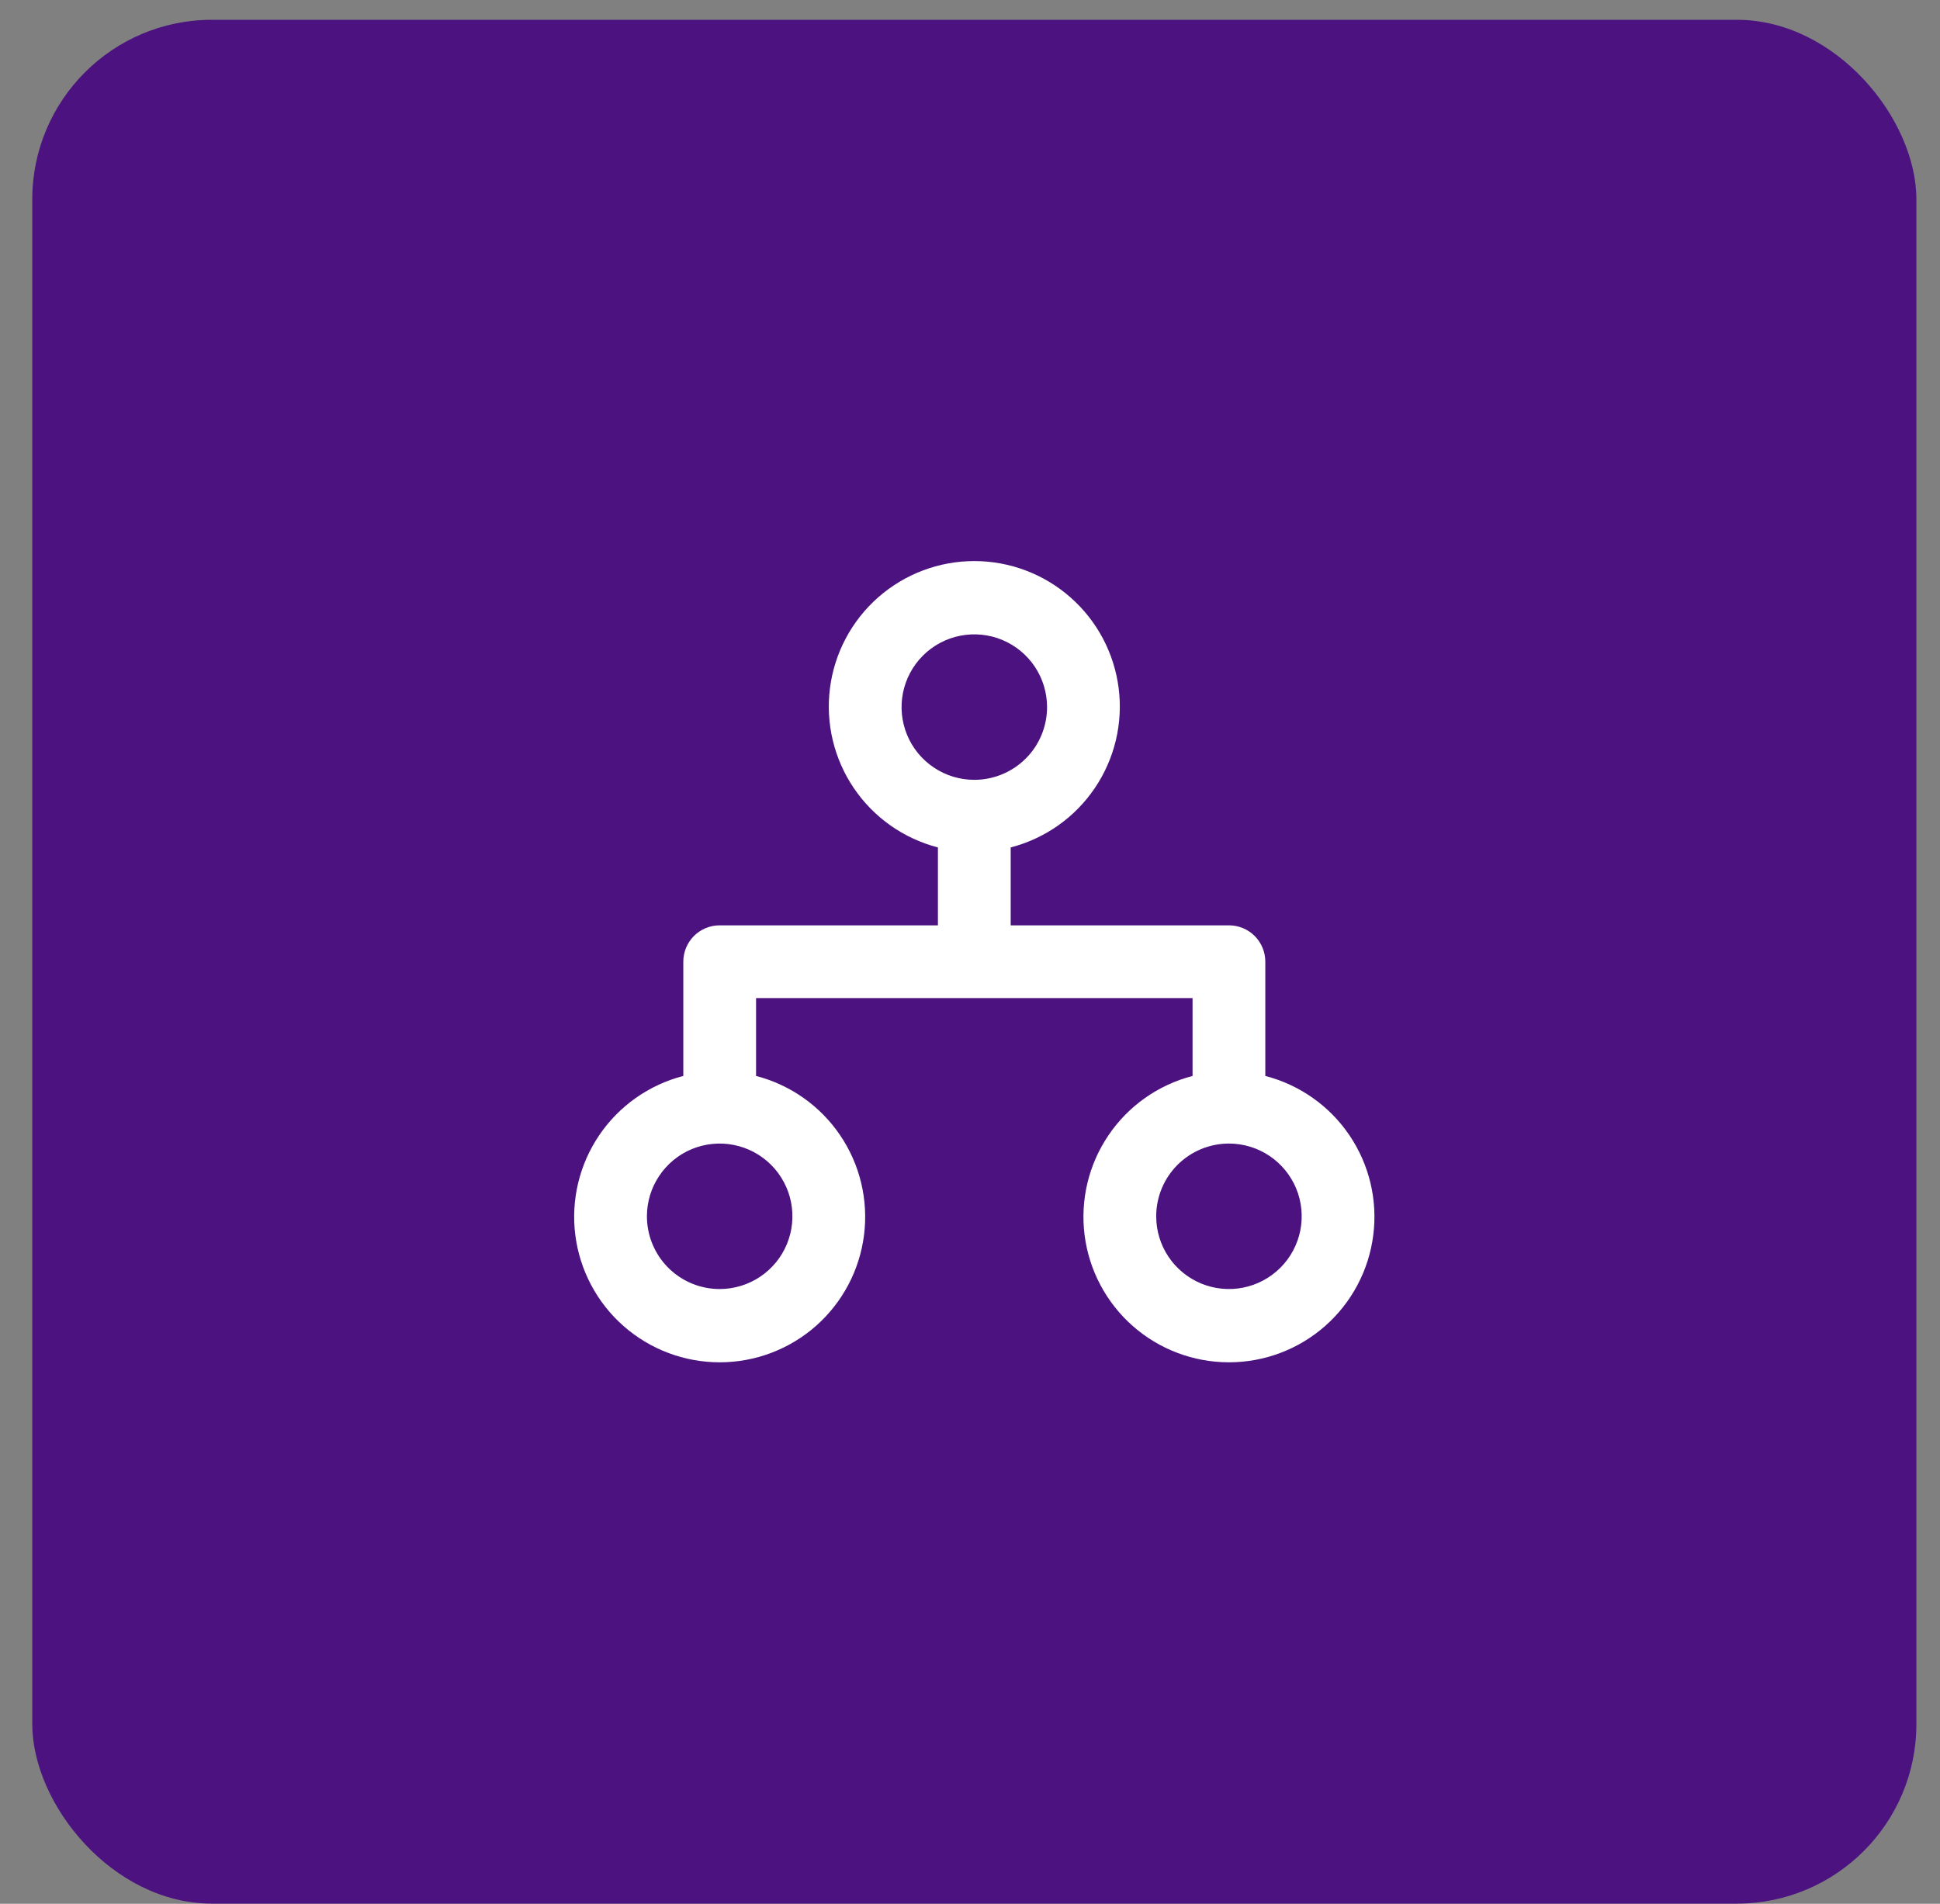
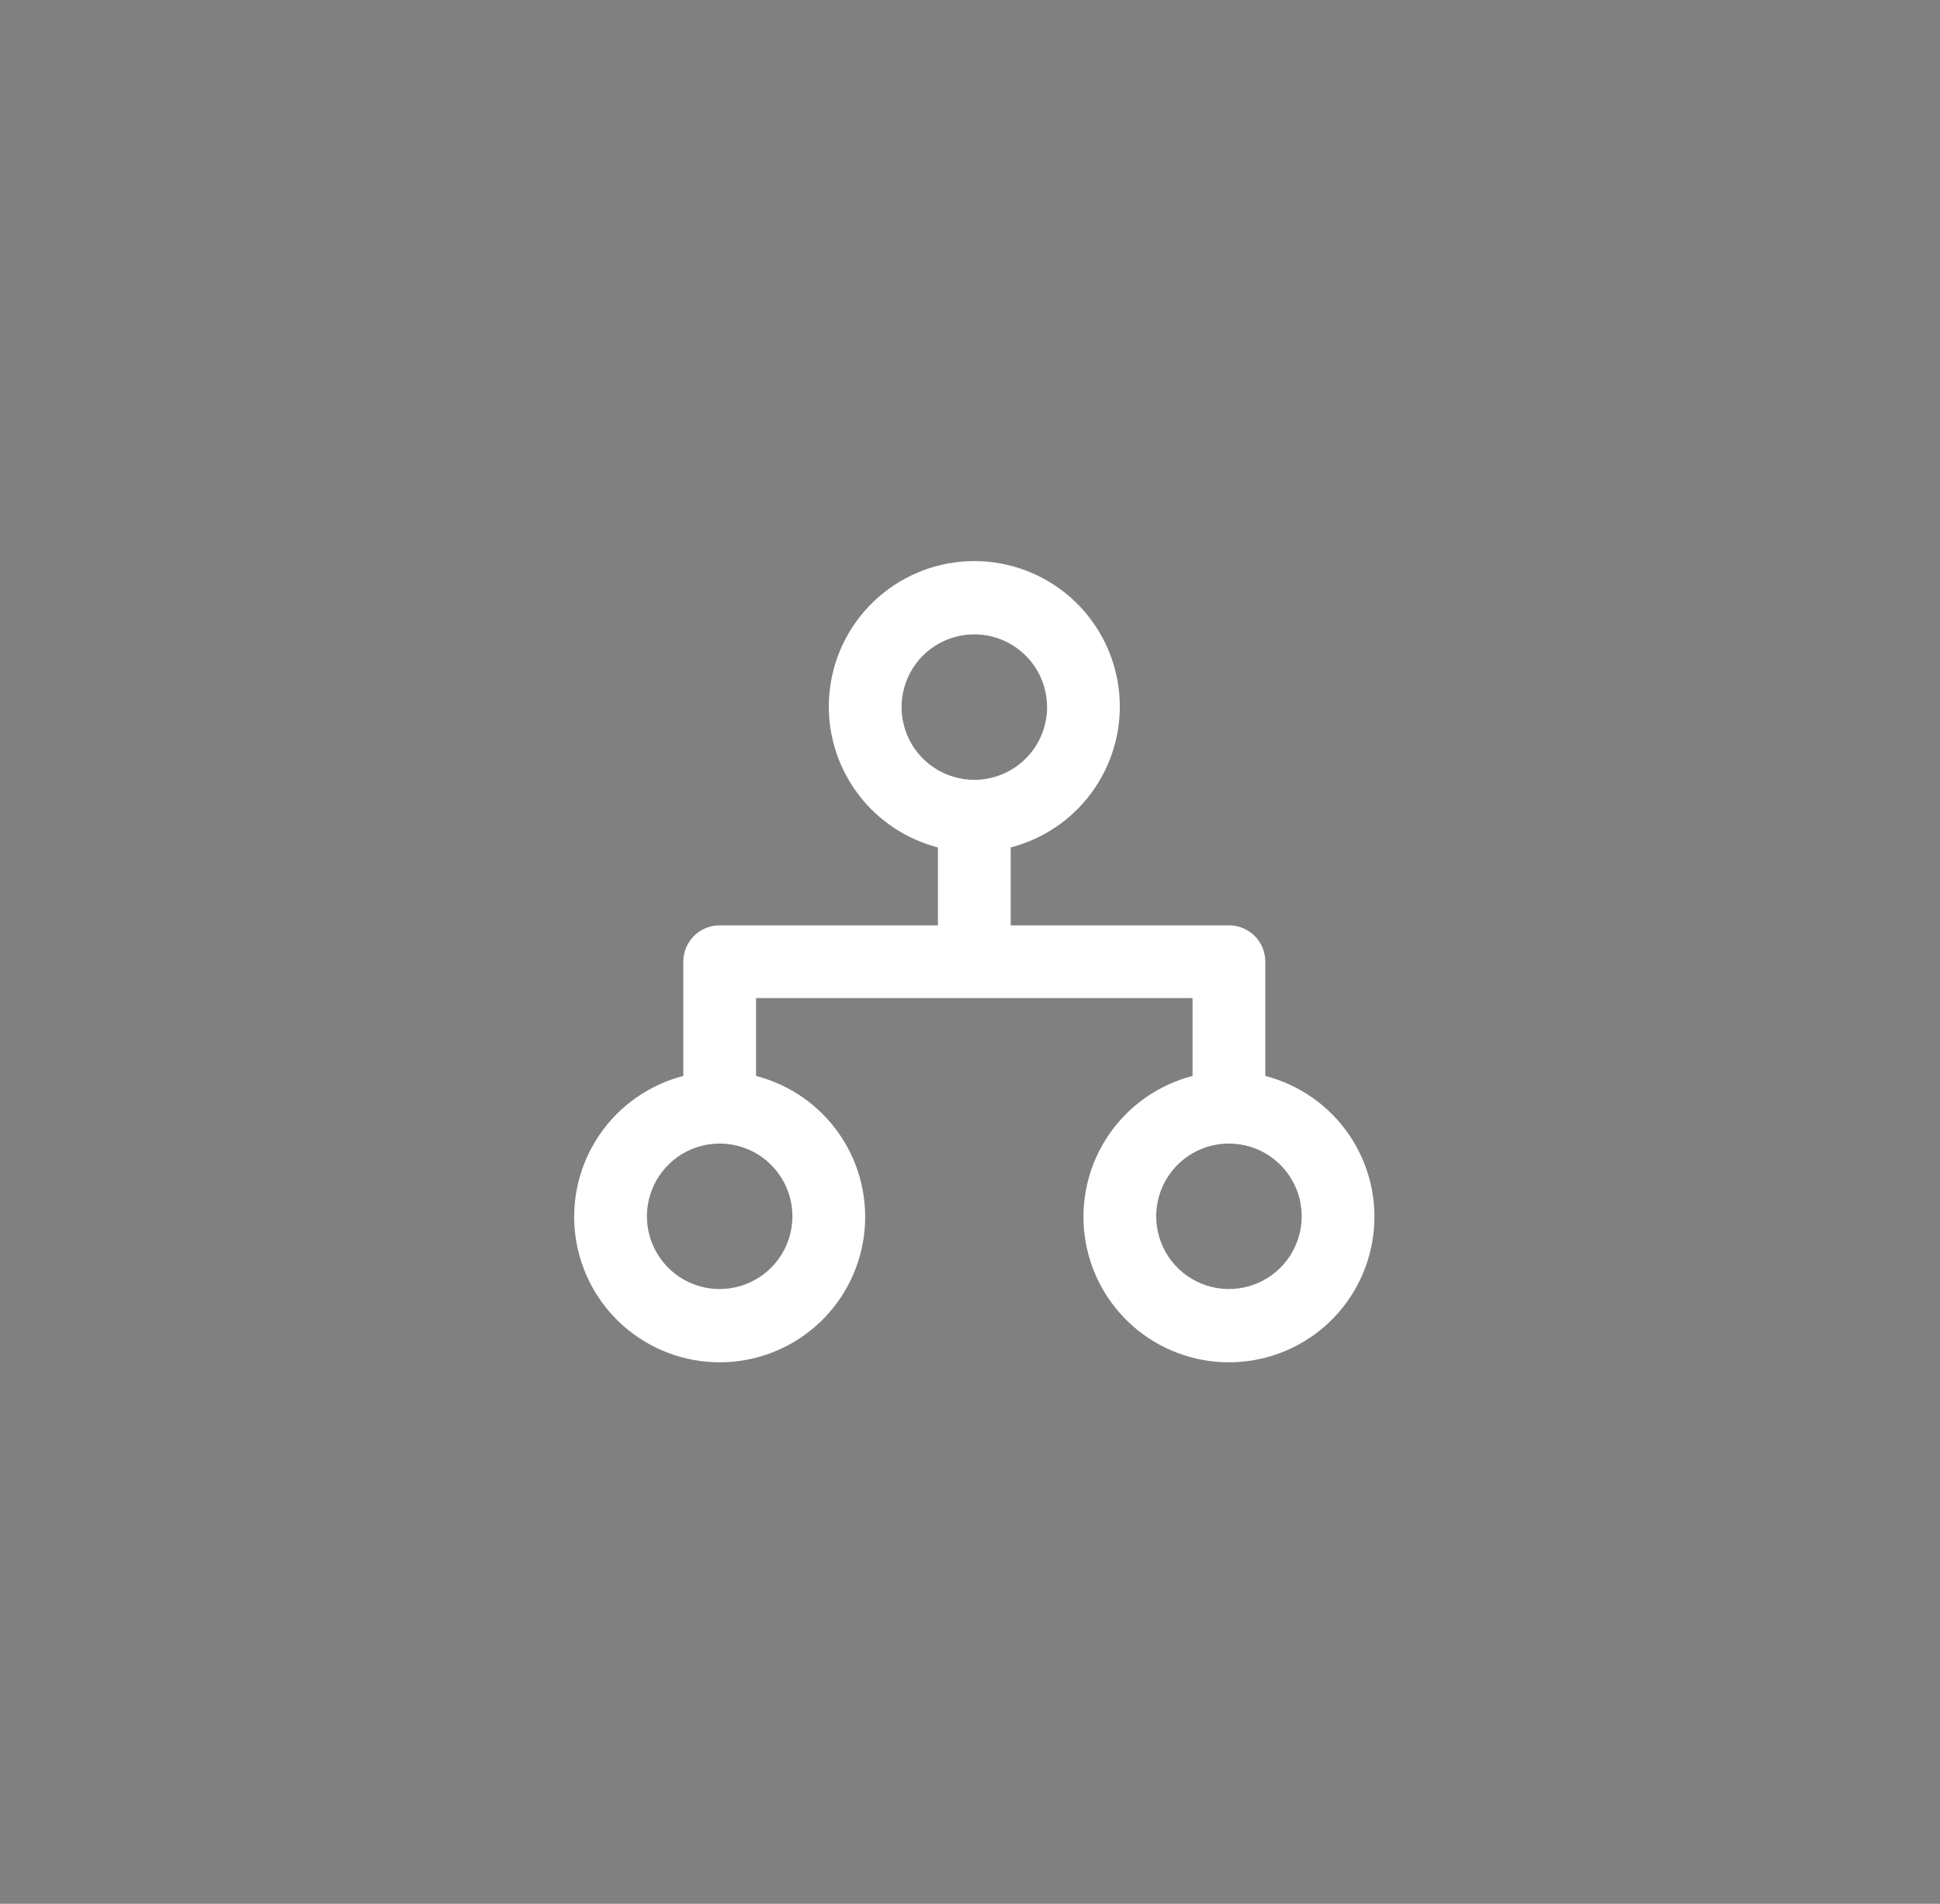
<svg xmlns="http://www.w3.org/2000/svg" width="54" height="53" viewBox="0 0 54 53" fill="none">
  <rect x="0" y="0" width="54" height="53" fill="#808080" stroke="none" />
-   <rect x="0.898" y="0.551" width="52.445" height="52.445" rx="5" fill="#4C1380" />
  <path d="M19.02 29.954V26.773C19.02 26.505 19.126 26.247 19.316 26.057C19.506 25.867 19.764 25.761 20.032 25.761H26.107V23.592C25.153 23.345 24.321 22.759 23.768 21.943C23.215 21.128 22.978 20.138 23.102 19.16C23.226 18.182 23.703 17.283 24.443 16.631C25.182 15.98 26.134 15.62 27.12 15.62C28.106 15.62 29.058 15.98 29.797 16.631C30.537 17.283 31.014 18.182 31.138 19.16C31.262 20.138 31.025 21.128 30.472 21.943C29.919 22.759 29.087 23.345 28.133 23.592V25.761H34.208C34.476 25.761 34.734 25.867 34.924 26.057C35.114 26.247 35.22 26.505 35.22 26.773V29.954C36.175 30.201 37.007 30.787 37.56 31.603C38.113 32.419 38.35 33.408 38.225 34.386C38.101 35.364 37.625 36.263 36.885 36.915C36.145 37.567 35.193 37.926 34.208 37.926C33.222 37.926 32.27 37.567 31.53 36.915C30.791 36.263 30.314 35.364 30.19 34.386C30.066 33.408 30.302 32.419 30.856 31.603C31.409 30.787 32.241 30.201 33.195 29.954V27.786H21.045V29.954C21.999 30.201 22.831 30.787 23.384 31.603C23.938 32.419 24.174 33.408 24.05 34.386C23.926 35.364 23.449 36.263 22.71 36.915C21.97 37.567 21.018 37.926 20.032 37.926C19.047 37.926 18.095 37.567 17.355 36.915C16.615 36.263 16.139 35.364 16.014 34.386C15.89 33.408 16.127 32.419 16.68 31.603C17.233 30.787 18.065 30.201 19.02 29.954ZM32.183 33.861C32.183 34.261 32.301 34.653 32.524 34.986C32.746 35.319 33.063 35.578 33.433 35.732C33.803 35.885 34.21 35.925 34.603 35.847C34.996 35.769 35.356 35.576 35.64 35.293C35.923 35.01 36.116 34.649 36.194 34.256C36.272 33.863 36.232 33.456 36.079 33.086C35.925 32.716 35.666 32.4 35.333 32.177C35 31.955 34.608 31.836 34.208 31.836C33.671 31.836 33.156 32.049 32.776 32.429C32.396 32.809 32.183 33.324 32.183 33.861ZM29.145 19.685C29.145 19.285 29.026 18.893 28.804 18.56C28.581 18.227 28.265 17.968 27.895 17.814C27.525 17.661 27.118 17.621 26.725 17.699C26.332 17.777 25.971 17.97 25.688 18.253C25.405 18.537 25.212 18.898 25.134 19.29C25.056 19.683 25.096 20.09 25.249 20.46C25.402 20.83 25.662 21.147 25.995 21.369C26.328 21.592 26.719 21.71 27.12 21.71C27.657 21.71 28.172 21.497 28.552 21.117C28.932 20.738 29.145 20.223 29.145 19.685ZM20.032 35.886C20.433 35.886 20.824 35.767 21.157 35.545C21.49 35.322 21.75 35.006 21.903 34.636C22.056 34.266 22.096 33.859 22.018 33.466C21.94 33.073 21.747 32.712 21.464 32.429C21.181 32.146 20.82 31.953 20.427 31.875C20.035 31.797 19.627 31.837 19.257 31.99C18.887 32.143 18.571 32.403 18.349 32.736C18.126 33.069 18.007 33.46 18.007 33.861C18.007 34.398 18.221 34.913 18.6 35.293C18.98 35.673 19.495 35.886 20.032 35.886Z" fill="white" />
</svg>